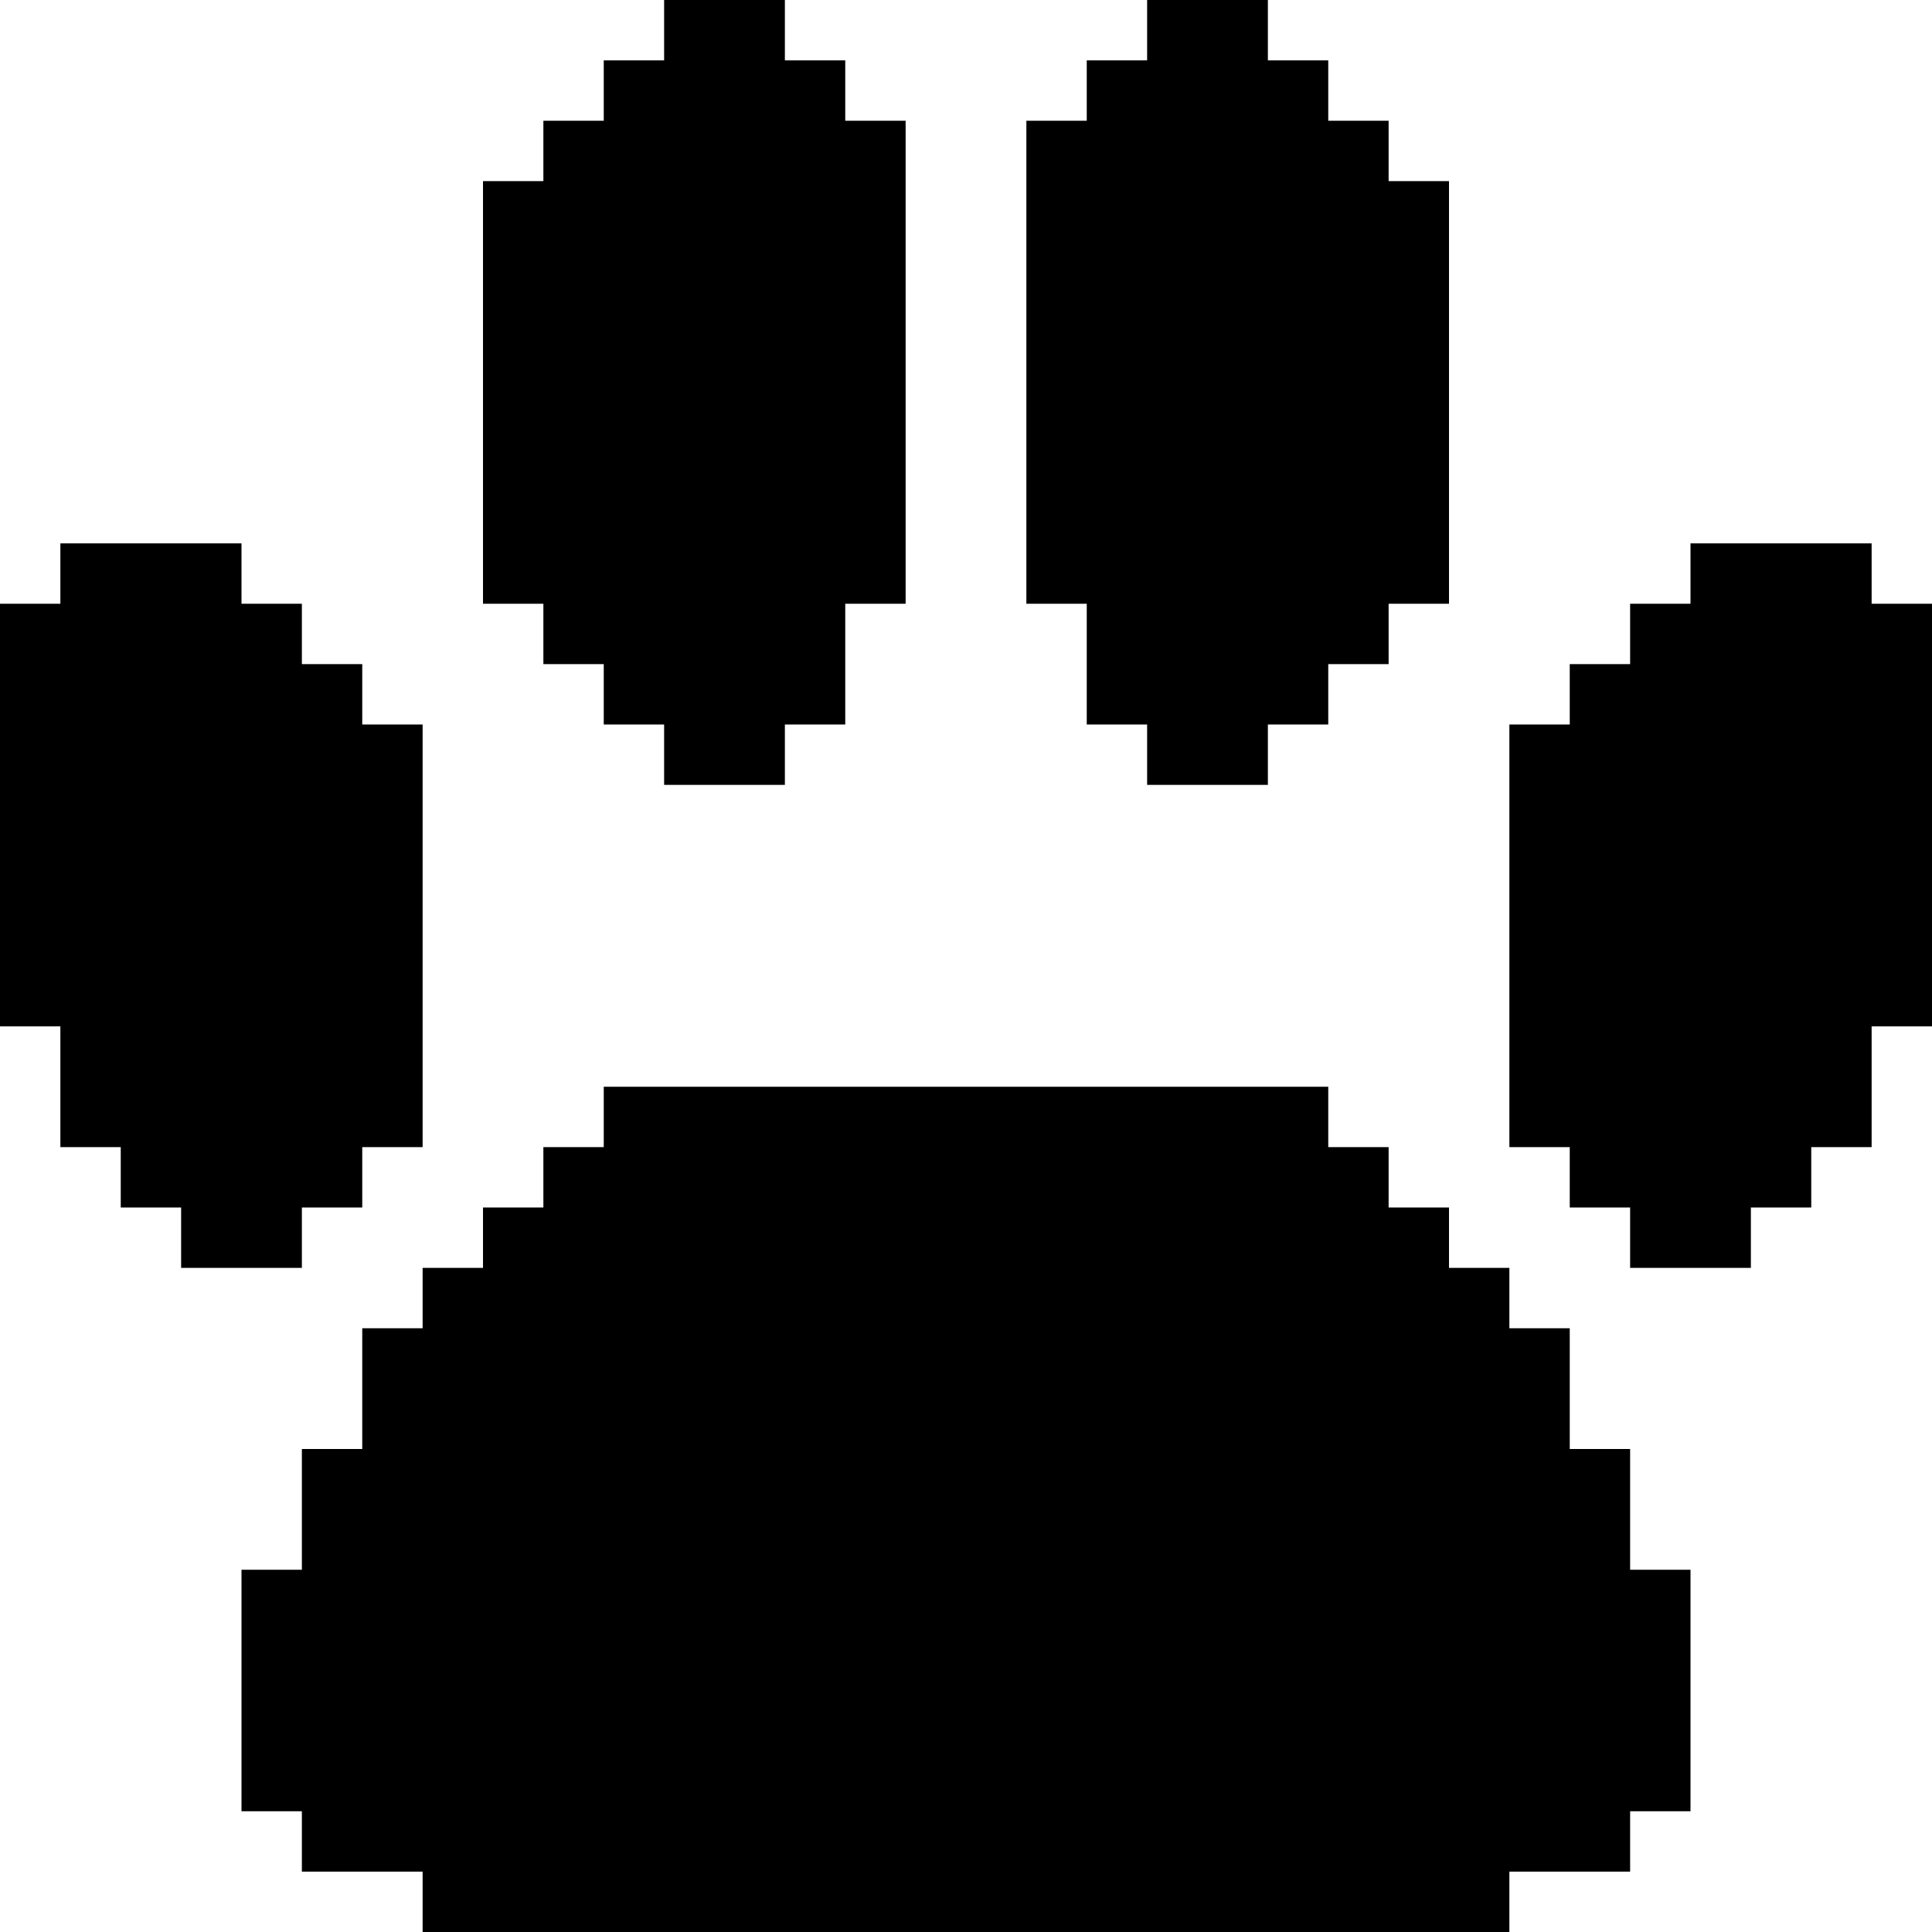
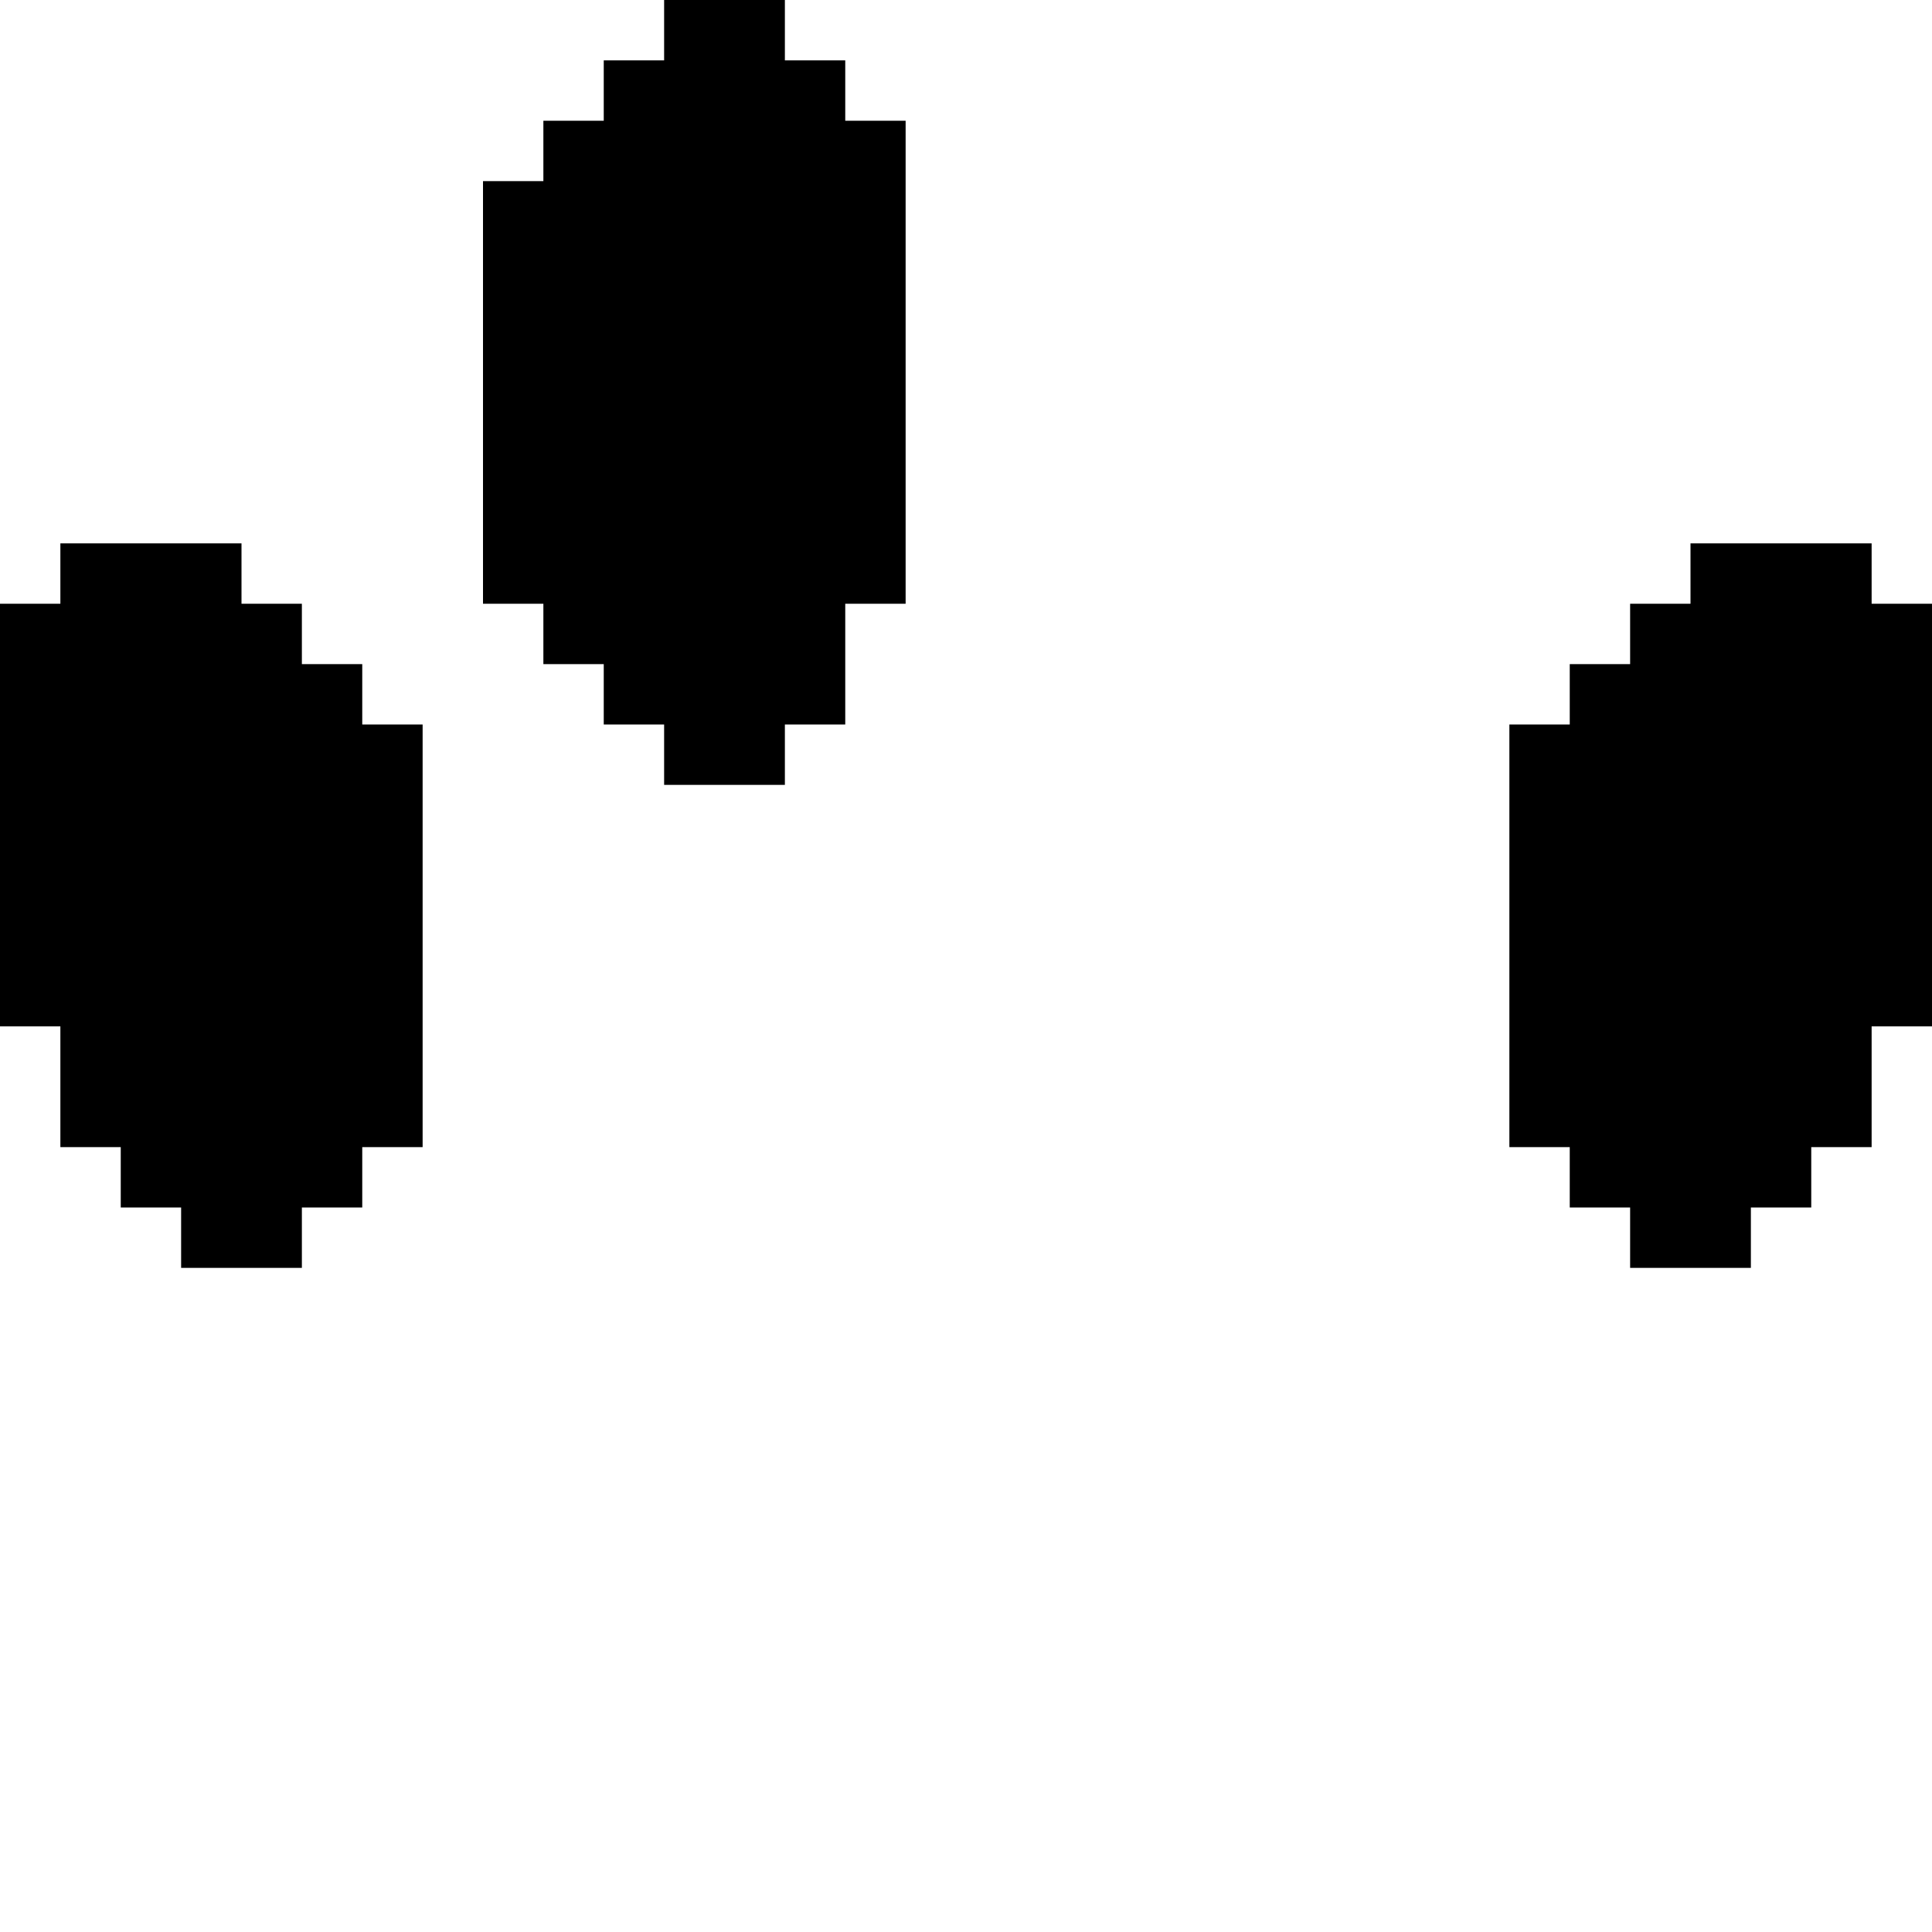
<svg xmlns="http://www.w3.org/2000/svg" version="1.0" width="1280pt" height="1280pt" viewBox="0 0 1280 1280" preserveAspectRatio="xMidYMid meet">
  <g transform="translate(0,1280) scale(0.1,-0.1)" fill="#000000" stroke="none">
    <path d="M4400 12600 l0 -200 -200 0 -200 0 0 -200 0 -200 -200 0 -200 0 0 -200 0 -200 -200 0 -200 0 0 -1400 0 -1400 200 0 200 0 0 -200 0 -200 200 0 200 0 0 -200 0 -200 200 0 200 0 0 -200 0 -200 400 0 400 0 0 200 0 200 200 0 200 0 0 400 0 400 200 0 200 0 0 1600 0 1600 -200 0 -200 0 0 200 0 200 -200 0 -200 0 0 200 0 200 -400 0 -400 0 0 -200z" />
-     <path d="M7600 12600 l0 -200 -200 0 -200 0 0 -200 0 -200 -200 0 -200 0 0 -1600 0 -1600 200 0 200 0 0 -400 0 -400 200 0 200 0 0 -200 0 -200 400 0 400 0 0 200 0 200 200 0 200 0 0 200 0 200 200 0 200 0 0 200 0 200 200 0 200 0 0 1400 0 1400 -200 0 -200 0 0 200 0 200 -200 0 -200 0 0 200 0 200 -200 0 -200 0 0 200 0 200 -400 0 -400 0 0 -200z" />
-     <path d="M400 9000 l0 -200 -200 0 -200 0 0 -1400 0 -1400 200 0 200 0 0 -400 0 -400 200 0 200 0 0 -200 0 -200 200 0 200 0 0 -200 0 -200 400 0 400 0 0 200 0 200 200 0 200 0 0 200 0 200 200 0 200 0 0 1400 0 1400 -200 0 -200 0 0 200 0 200 -200 0 -200 0 0 200 0 200 -200 0 -200 0 0 200 0 200 -600 0 -600 0 0 -200z" />
+     <path d="M400 9000 l0 -200 -200 0 -200 0 0 -1400 0 -1400 200 0 200 0 0 -400 0 -400 200 0 200 0 0 -200 0 -200 200 0 200 0 0 -200 0 -200 400 0 400 0 0 200 0 200 200 0 200 0 0 200 0 200 200 0 200 0 0 1400 0 1400 -200 0 -200 0 0 200 0 200 -200 0 -200 0 0 200 0 200 -200 0 -200 0 0 200 0 200 -600 0 -600 0 0 -200" />
    <path d="M11200 9000 l0 -200 -200 0 -200 0 0 -200 0 -200 -200 0 -200 0 0 -200 0 -200 -200 0 -200 0 0 -1400 0 -1400 200 0 200 0 0 -200 0 -200 200 0 200 0 0 -200 0 -200 400 0 400 0 0 200 0 200 200 0 200 0 0 200 0 200 200 0 200 0 0 400 0 400 200 0 200 0 0 1400 0 1400 -200 0 -200 0 0 200 0 200 -600 0 -600 0 0 -200z" />
-     <path d="M4000 5400 l0 -200 -200 0 -200 0 0 -200 0 -200 -200 0 -200 0 0 -200 0 -200 -200 0 -200 0 0 -200 0 -200 -200 0 -200 0 0 -400 0 -400 -200 0 -200 0 0 -400 0 -400 -200 0 -200 0 0 -800 0 -800 200 0 200 0 0 -200 0 -200 400 0 400 0 0 -200 0 -200 3600 0 3600 0 0 200 0 200 400 0 400 0 0 200 0 200 200 0 200 0 0 800 0 800 -200 0 -200 0 0 400 0 400 -200 0 -200 0 0 400 0 400 -200 0 -200 0 0 200 0 200 -200 0 -200 0 0 200 0 200 -200 0 -200 0 0 200 0 200 -200 0 -200 0 0 200 0 200 -2400 0 -2400 0 0 -200z" />
  </g>
</svg>